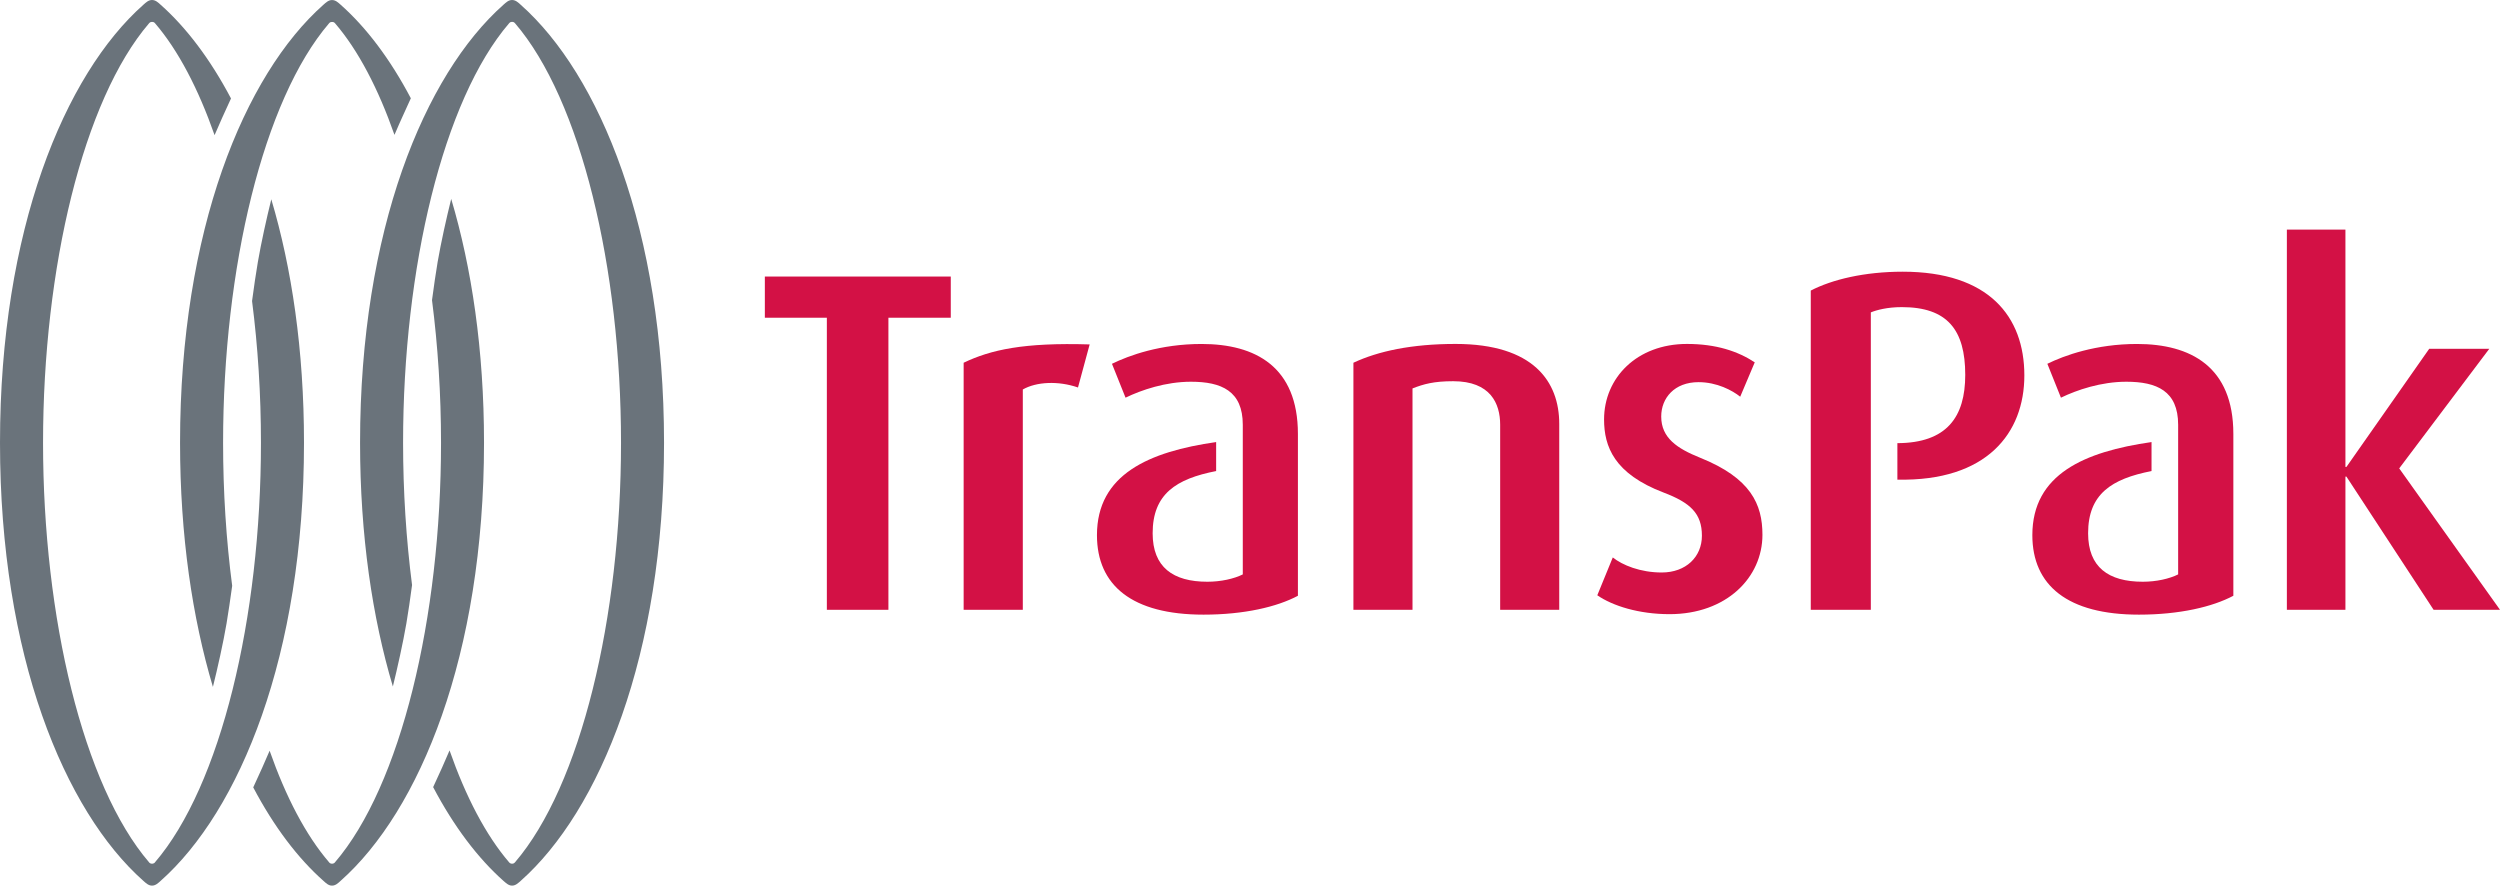
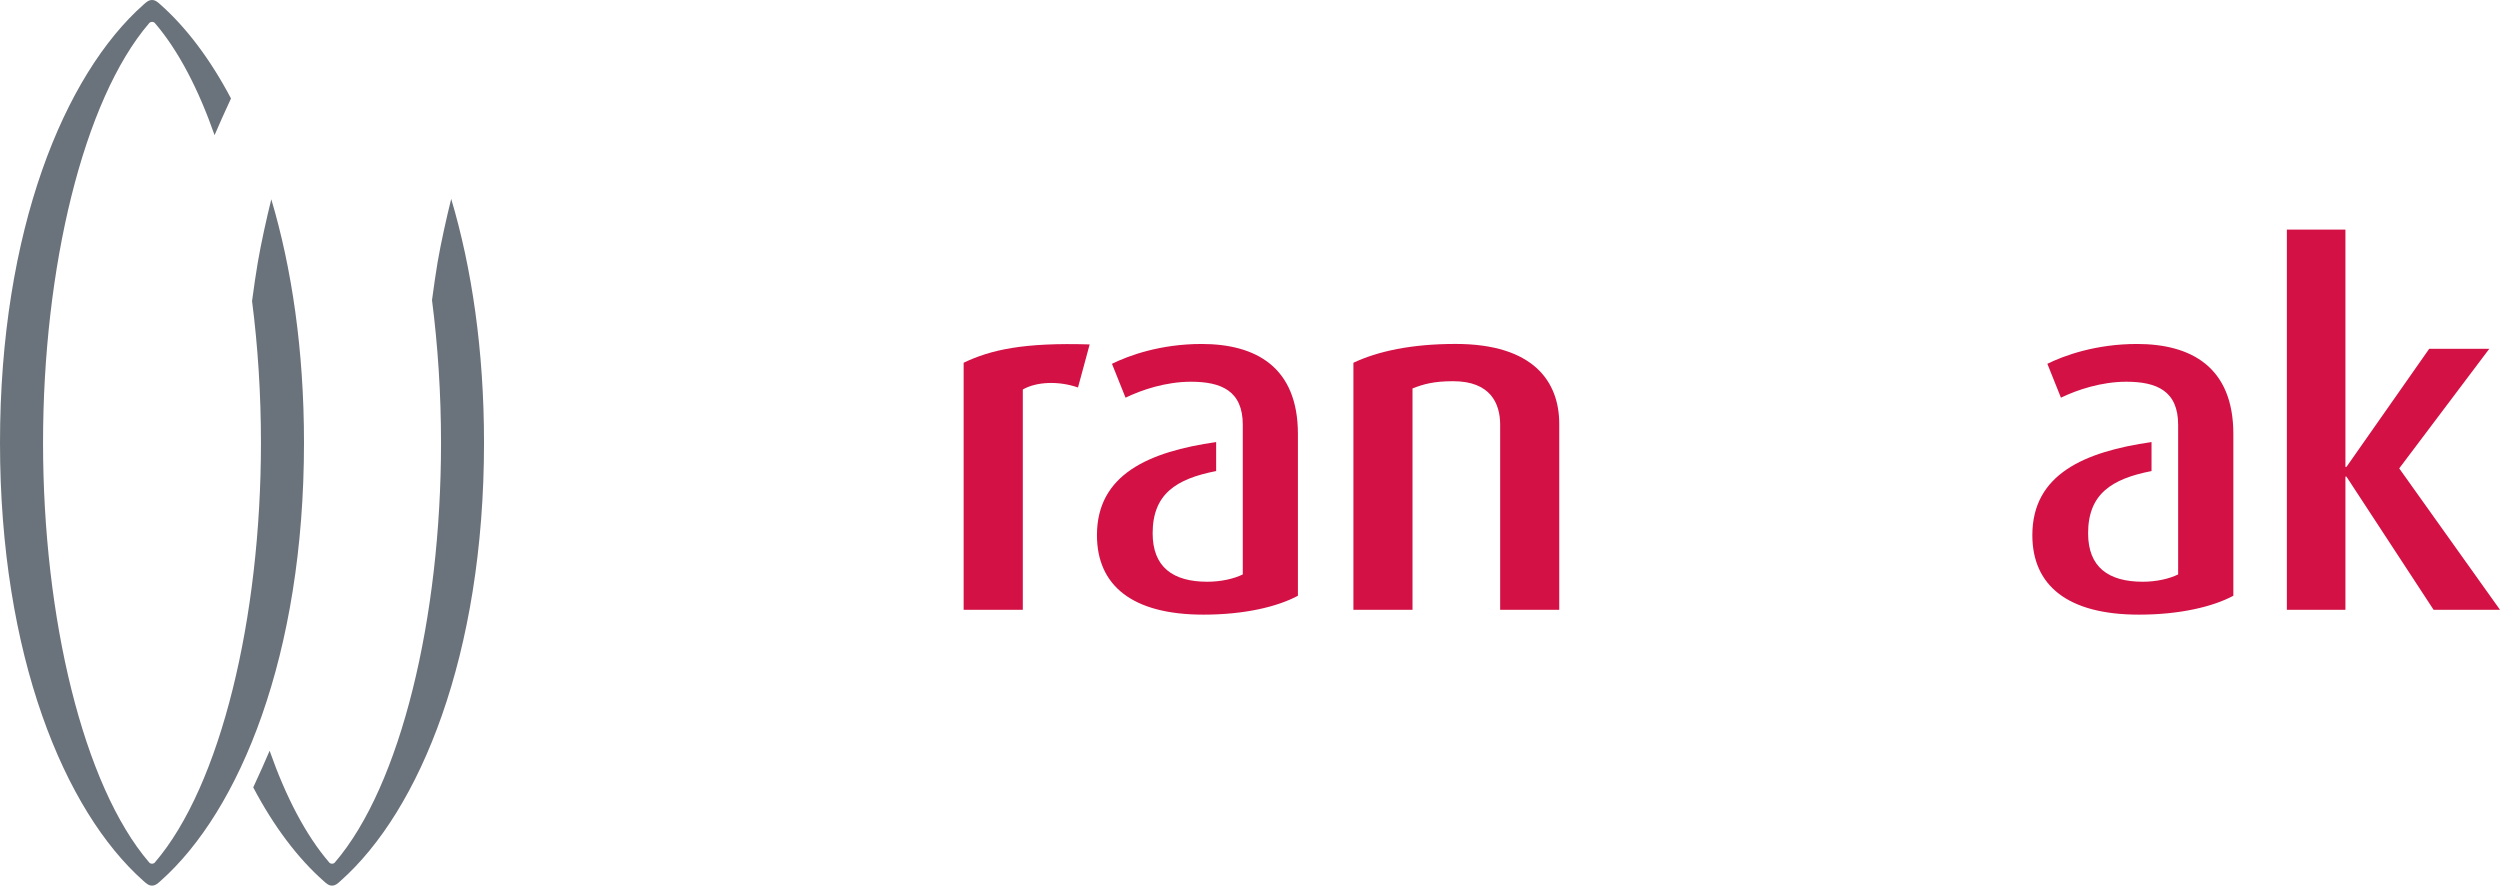
<svg xmlns="http://www.w3.org/2000/svg" id="Layer_1" data-name="Layer 1" viewBox="0 0 1000 354.247">
  <defs>
    <style>
      .cls-1 {
        fill: #6a737b;
      }

      .cls-2 {
        fill: #d31145;
      }
    </style>
  </defs>
  <polygon class="cls-2" points="973.441 243.92 938.576 190.65 938.17 190.65 938.17 243.92 914.747 243.92 914.747 91.842 938.17 91.842 938.17 186.768 938.576 186.768 971.688 139.516 995.713 139.516 959.683 187.355 1000 243.92 973.441 243.92" />
  <path class="cls-1" d="M108.518,79.717c-1.91,7.718-4.028,17.3-5.375,25.078-.726,4.197-1.628,10.395-2.32,15.615,2.335,18.203,3.558,37.354,3.558,56.715,0,69.953-16.059,137.109-42.401,167.809h.03c-.082.105-.192.181-.274.256-.181.12-.324.196-.534.226-.015,0-.037.015-.06.03-.052.03-.116.03-.192.03h-.293c-.064,0-.132,0-.176-.03-.03-.015-.049-.03-.094-.03-.17-.03-.331-.105-.493-.226-.09-.075-.176-.15-.286-.256h.03c-26.334-30.7-42.416-97.856-42.416-167.809S33.304,40.016,59.637,9.297c.372-.421.711-.526,1.181-.526.493,0,.847.105,1.192.526,9.32,10.862,17.346,26.297,23.818,44.756,1.147-2.663,2.655-6.153,3.058-6.981l3.512-7.687c-8.342-15.812-17.954-28.448-28.185-37.519-.955-.857-1.978-1.865-3.411-1.865-1.418,0-2.433,1.008-3.415,1.865C25.755,29.892,0,92.143,0,177.125s25.755,147.218,57.388,175.256c.982.857,1.997,1.865,3.415,1.865,1.433,0,2.455-1.008,3.411-1.865,31.648-28.038,57.385-90.289,57.385-175.256,0-37.113-4.9-69.923-13.08-97.409" />
-   <path class="cls-1" d="M208.24,1.865c-.963-.857-1.979-1.865-3.411-1.865s-2.433,1.008-3.415,1.865c-31.633,28.041-57.388,90.278-57.388,175.244,0,37.173,4.926,69.969,13.118,97.484,1.906-7.748,4.051-17.421,5.404-25.229.711-4.137,1.595-10.2,2.272-15.345-2.347-18.278-3.589-37.504-3.589-56.911,0-69.953,16.059-137.094,42.416-167.813.372-.421.696-.541,1.181-.541s.809.12,1.177.541c26.365,30.72,42.401,97.86,42.401,167.813s-16.074,137.109-42.416,167.825h.015c-.086.105-.176.166-.278.241-.146.135-.316.21-.5.256-.015,0-.045,0-.075.015-.042.03-.116.03-.196.03h-.274c-.079,0-.132,0-.192-.03-.019-.015-.049-.015-.064-.015-.192-.045-.353-.121-.515-.256-.102-.075-.17-.136-.293-.241h.03c-9.32-10.858-17.338-26.263-23.83-44.766-1.131,2.648-2.61,6.078-3.012,6.92l-3.55,7.763c8.334,15.825,17.932,28.443,28.158,37.53.982.827,1.983,1.865,3.415,1.865s2.449-1.038,3.411-1.865c31.633-28.038,57.373-90.274,57.373-175.271S239.873,29.907,208.24,1.865" />
-   <path class="cls-1" d="M164.335,39.309c-8.312-15.781-17.895-28.403-28.105-37.444-.963-.843-1.983-1.85-3.411-1.85-1.433,0-2.437,1.008-3.415,1.85-31.648,28.041-57.381,90.262-57.381,175.26,0,37.218,4.942,70.074,13.141,97.634,1.933-7.763,4.118-17.541,5.461-25.394.684-4.047,1.545-9.944,2.248-15.044-2.395-18.339-3.636-37.655-3.636-57.197,0-69.939,16.074-137.094,42.408-167.828.353-.421.703-.511,1.204-.511.455,0,.793.09,1.162.511,9.305,10.832,17.323,26.237,23.777,44.65,1.155-2.647,2.617-6.063,3.02-6.875l3.528-7.763Z" />
  <path class="cls-1" d="M180.484,79.551c-1.926,7.748-4.073,17.421-5.431,25.244-.692,4.091-1.572,10.124-2.249,15.269,2.351,18.323,3.607,37.579,3.607,57.045,0,69.969-16.078,137.109-42.427,167.825h.022c-.098.105-.177.196-.275.241-.162.135-.324.226-.518.24-.031,0-.045.03-.061.03-.052.03-.131.03-.184.03h-.3c-.075,0-.147,0-.192-.03-.015,0-.038-.03-.079-.03-.177-.015-.353-.105-.508-.24-.09-.045-.17-.136-.271-.241h.034c-9.319-10.827-17.33-26.217-23.803-44.646-1.147,2.633-2.565,5.972-2.964,6.8l-3.592,7.868c8.312,15.766,17.91,28.384,28.117,37.411.971.872,1.971,1.88,3.388,1.88,1.448,0,2.449-1.008,3.411-1.88,31.648-28.023,57.4-90.275,57.4-175.257,0-37.173-4.939-70.029-13.126-97.559" />
-   <polygon class="cls-2" points="355.364 127.09 355.364 243.92 330.741 243.92 330.741 127.09 305.938 127.09 305.938 110.617 380.31 110.617 380.31 127.09 355.364 127.09" />
  <path class="cls-2" d="M431.196,154.995c-7.91-2.737-16.653-2.301-22.07.798v88.126h-23.667v-98.823c10.869-5.205,24.04-8.138,50.404-7.327l-4.667,17.225Z" />
  <path class="cls-2" d="M600.066,243.92v-74.031c0-8.484-3.867-17.405-18.786-17.405-7.755,0-11.832,1.143-16.277,2.888v88.548h-23.637v-98.823c9.914-4.634,23.269-7.522,40.87-7.522,31.171,0,41.461,15.104,41.461,31.953v74.391h-23.63Z" />
-   <path class="cls-2" d="M667.789,245.664c-12.186,0-22.679-3.279-28.869-7.551l6.19-15.134c3.881,3.099,11.034,6.018,19.587,6.018,9.666,0,16.066-6.228,16.066-14.713,0-8.905-4.626-13.193-15.299-17.255-19.79-7.522-23.837-18.413-23.837-29.245,0-16.683,13.148-30.208,33.157-30.208,11.614,0,20.309,2.888,27.116,7.357l-5.814,13.75c-3.13-2.513-9.312-5.822-16.669-5.822-9.688,0-14.93,6.394-14.93,13.75,0,8.56,6.378,12.787,15.533,16.472,20.316,8.154,24.957,18.624,24.957,30.84,0,17.03-14.336,31.742-37.188,31.742" />
-   <path class="cls-2" d="M748.333,124.954c2.317-.948,6.574-2.107,12.396-2.107,18.218,0,25.371,9.086,25.371,27.109,0,16.879-7.409,27.229-27.146,27.304v14.592c35.789.752,50.788-18.624,50.788-41.686,0-23.649-14.322-41.49-48.637-41.49-15.299,0-28.282,3.129-36.797,7.551v127.692h24.025v-118.966Z" />
  <path class="cls-2" d="M497.114,229.763c-3.491,1.745-8.759,2.933-14.156,2.933-13.773,0-21.9-5.837-21.9-19.391,0-15.751,9.452-21.768,25.398-24.883v-11.599c-26.831,3.851-47.674,12.893-47.674,37.233,0,20.174,14.126,31.802,42.619,31.802,16.274,0,29.456-3.114,37.764-7.551v-64.719c0-26.928-17.022-35.999-38.542-35.999-16.459,0-29.053,4.603-35.839,7.928l5.431,13.554c6.375-3.099,16.074-6.378,26.157-6.378,12.193,0,20.742,3.671,20.742,17.21v59.859Z" />
  <path class="cls-2" d="M871.256,229.763c-3.49,1.745-8.725,2.933-14.118,2.933-13.788,0-21.896-5.837-21.896-19.391,0-15.751,9.455-21.768,25.371-24.883v-11.599c-26.853,3.851-47.673,12.863-47.673,37.233,0,20.174,14.179,31.802,42.627,31.802,16.247,0,29.44-3.114,37.775-7.551v-64.719c0-26.928-17.075-35.999-38.542-35.999-16.459,0-29.087,4.603-35.857,7.928l5.431,13.554c6.378-3.099,16.074-6.378,26.154-6.378,12.171,0,20.73,3.671,20.73,17.21v59.859Z" />
</svg>